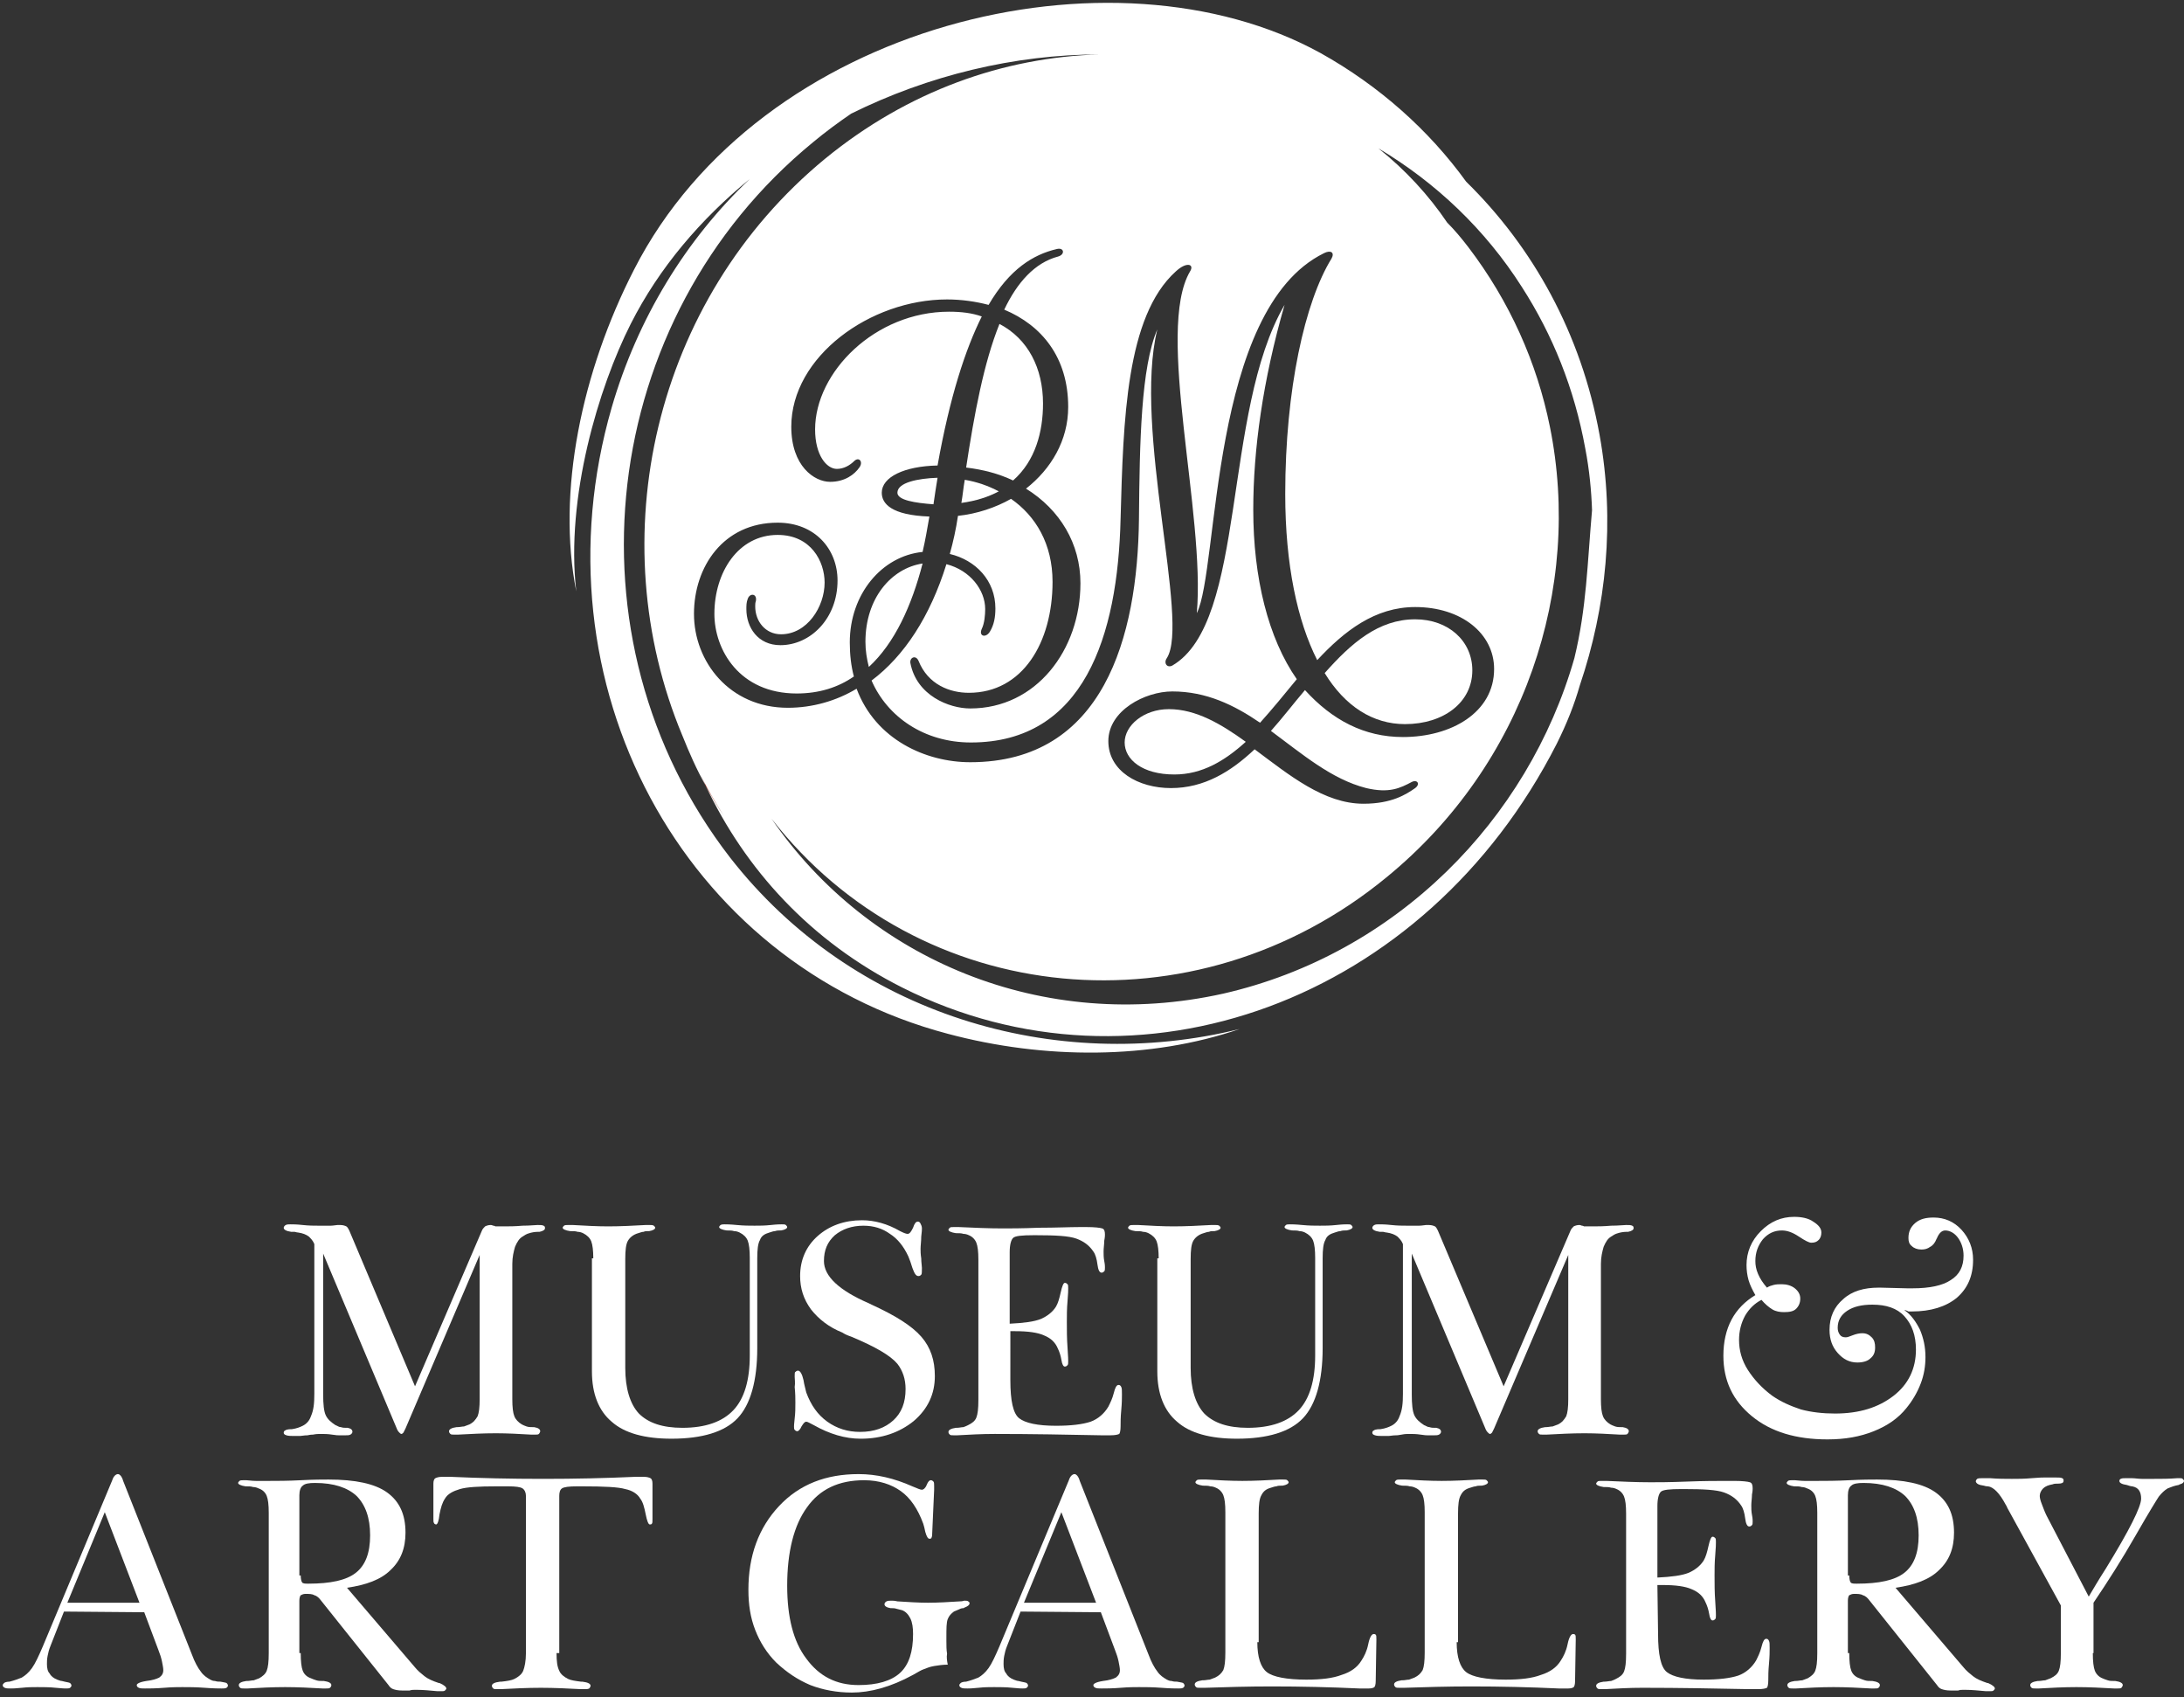
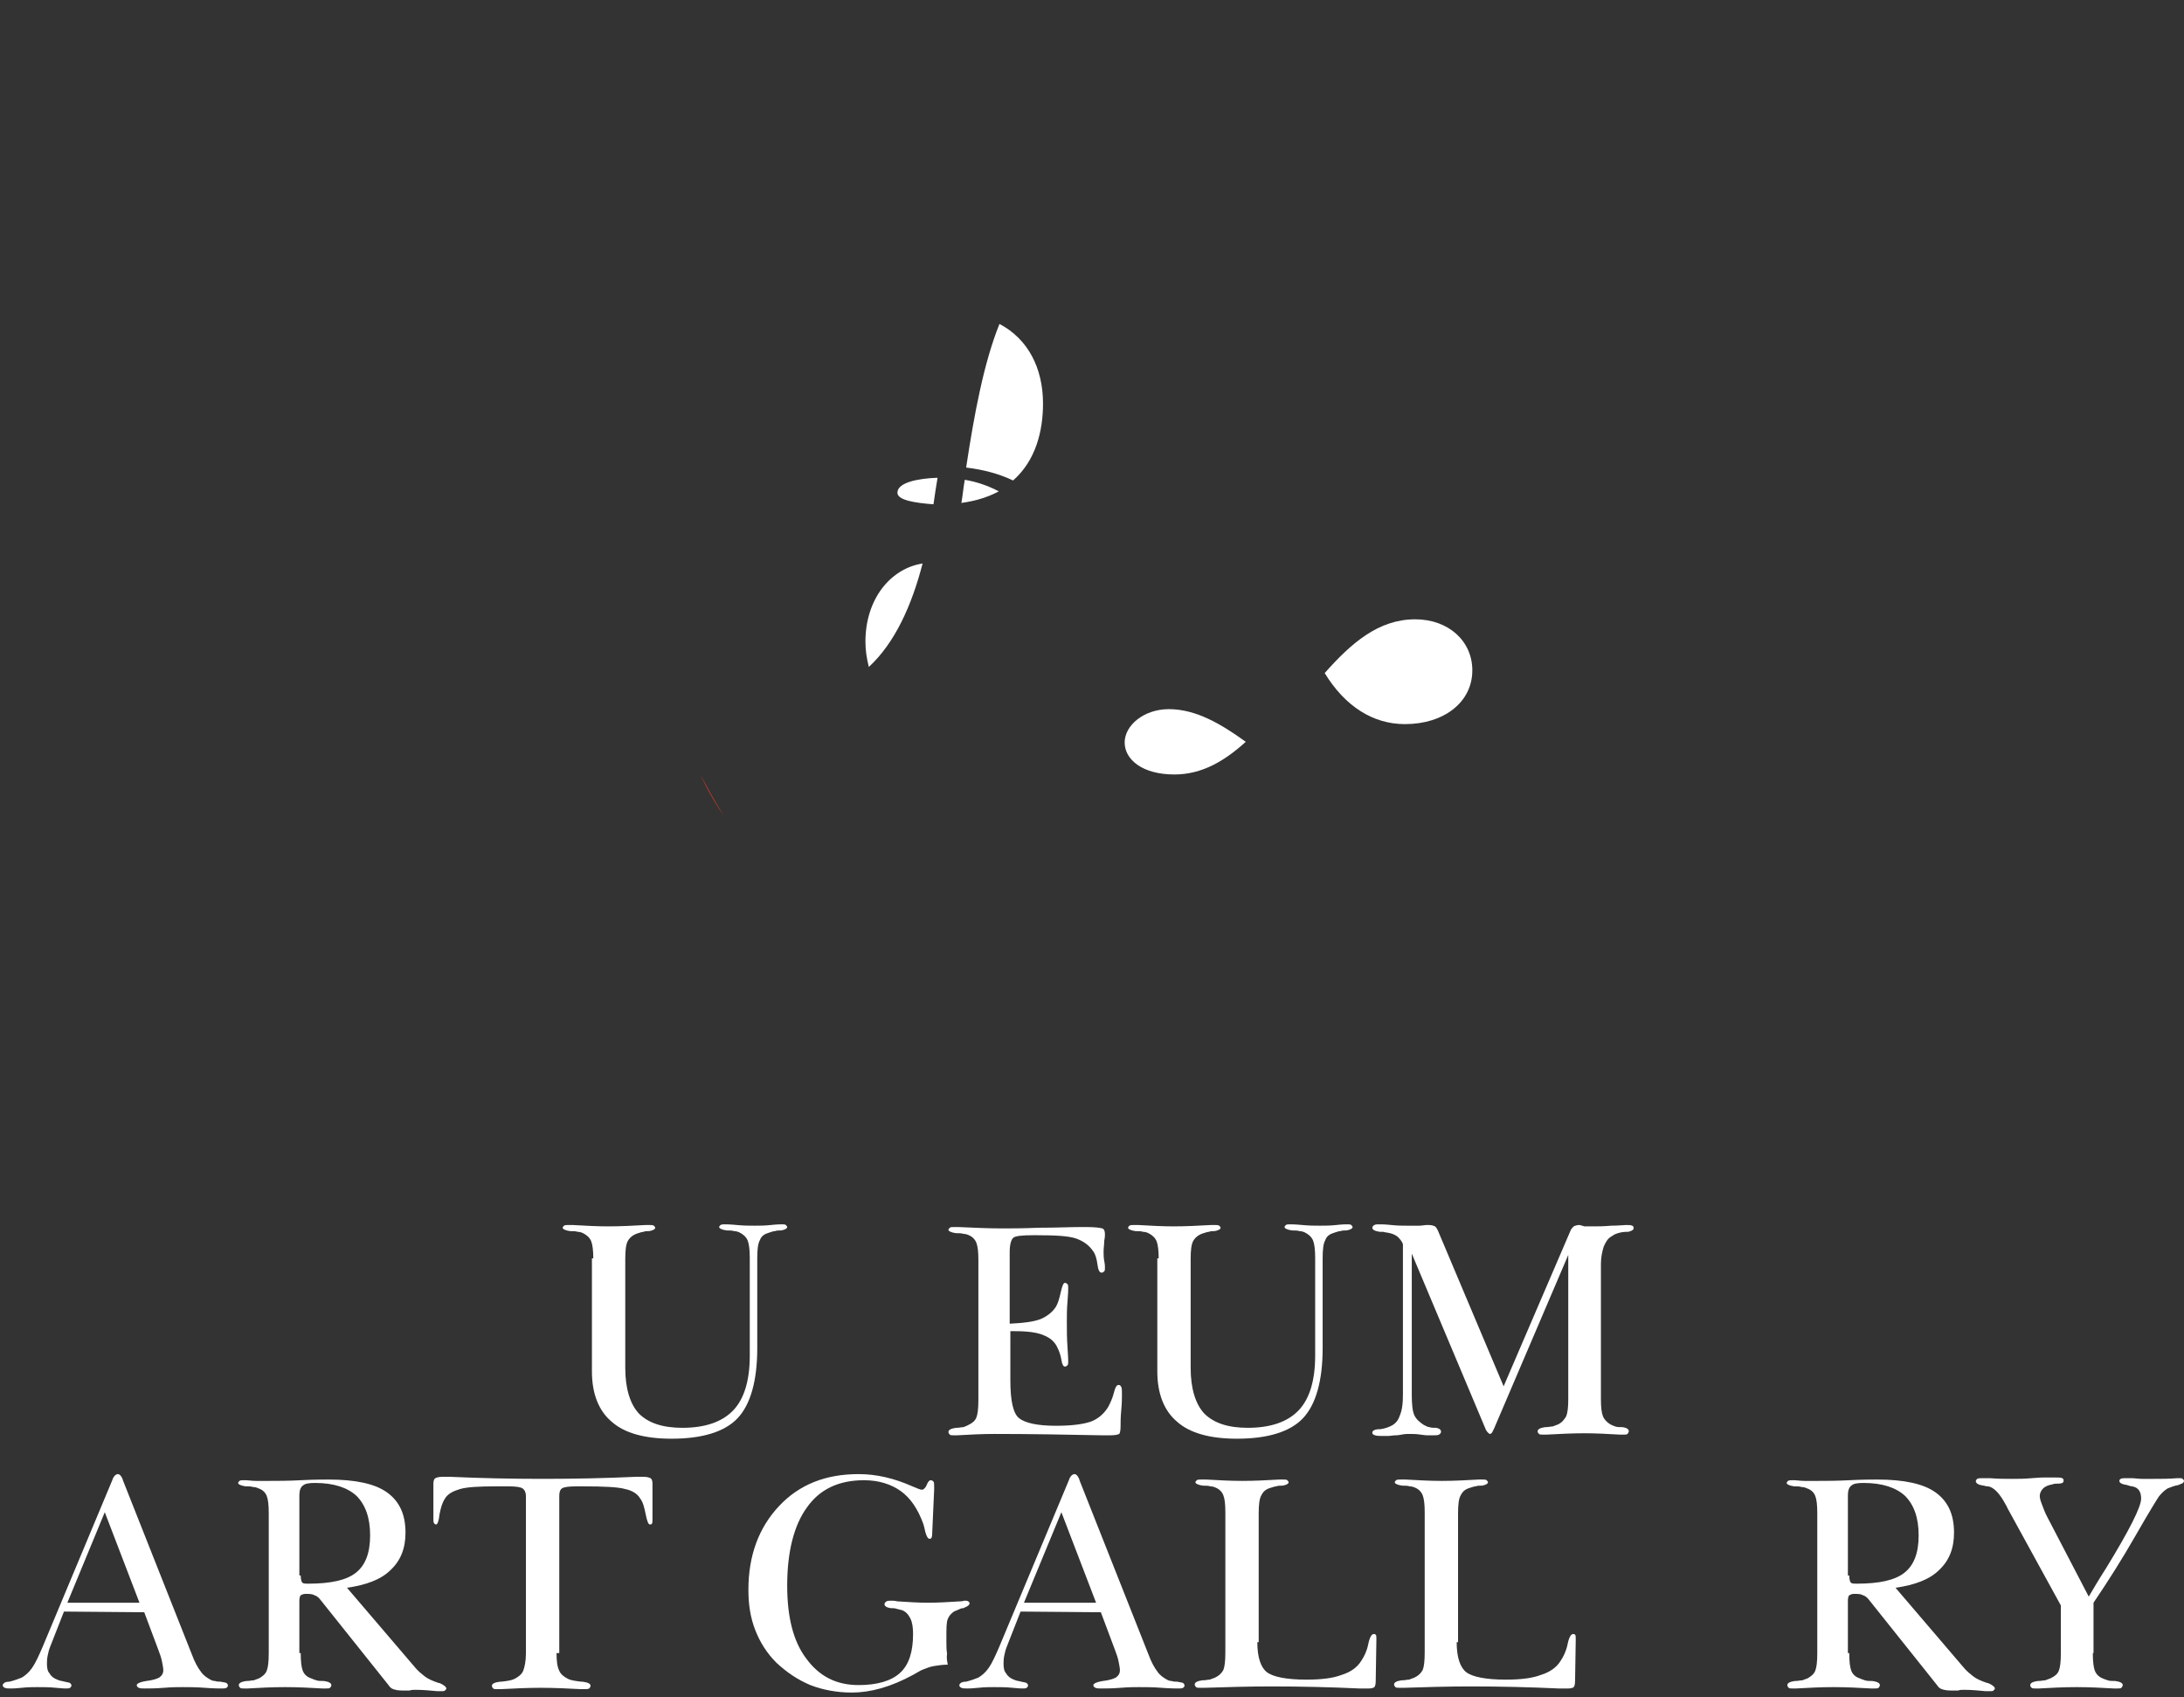
<svg xmlns="http://www.w3.org/2000/svg" version="1.1" id="Layer_1" x="0px" y="0px" viewBox="0 0 321 249.4" style="enable-background:new 0 0 321 249.4;" xml:space="preserve">
  <rect x="0" y="0" width="321" height="249.4" fill="#333333" stroke="none" />
  <style type="text/css">
	.st0{fill:#E63925;}
	.st1{fill:#FFFFFF;}
</style>
  <path class="st0" d="M103,113.9c0.2,0.5,0.5,1,0.7,1.5c0.8,1.5,1.7,3.1,2.7,4.5C105.2,118,104.1,116,103,113.9z" />
  <g>
    <path class="st1" d="M153.3,59.3c0-5.2-2.2-9.5-6.4-11.7c-2.3,5.7-3.7,13.2-4.9,21.1c2.5,0.3,4.8,0.9,6.9,1.9   C152.2,67.7,153.3,63.4,153.3,59.3z" />
    <path class="st1" d="M141.8,70.5c-0.2,1.1-0.3,2.3-0.5,3.4c2.2-0.3,4-0.9,5.5-1.7C145.3,71.4,143.6,70.8,141.8,70.5z" />
    <path class="st1" d="M165.3,109.1c0,2.5,2.6,4.7,7.3,4.7c4.1,0,7.4-2,10.5-4.8c-3.6-2.6-7.3-4.8-11.3-4.8   C168.1,104.2,165.3,106.6,165.3,109.1z" />
    <path class="st1" d="M206.5,106.4c5.7,0,9.9-3.2,9.9-7.9c0-4.3-3.5-7.5-8.4-7.5c-5.4,0-9.4,3.5-13.3,7.9   C197.7,103.8,201.8,106.4,206.5,106.4z" />
-     <path class="st1" d="M235.1,63.9c-2.7-14.9-9.8-27.6-19.6-37.2c-5.5-7.6-12.8-14.1-21.4-18.9C163.6-9,111.7,3.4,93.2,39.6   c-7.7,15-11.4,32.7-8.5,47.3c-1.6-13.8,3.3-30,8-39.3c4.2-8.3,10.3-15.4,17.5-21.3c-9.4,8.9-16.5,20.5-20.3,33.6   c-11.7,40.5,10.4,81.7,49.4,92c14.2,3.8,29.8,3.8,42.9-0.7c-27.1,6.7-56.9-2.1-74.9-25.2C82.4,93.8,87.9,46.8,119.5,20.9   c1.8-1.5,3.7-2.9,5.6-4.2c11.3-5.6,24-8.7,36.5-8.7c-14.1,0.4-28.2,5.4-40.3,15.3c-25.3,20.8-33.1,55.9-21,84.8   c1,2.5,2.1,5,3.4,7.3c-0.2-0.5-0.5-1-0.7-1.5c1,2.1,2.2,4.1,3.4,6c-1-1.5-1.9-3-2.7-4.5c5.8,12.3,15.4,22.9,28.9,29.7   c34.6,17.4,76.9,2.1,96.2-35.8c1.5-3,2.6-5.8,3.4-8.6C236.1,89.2,237.4,76.6,235.1,63.9z M102,90.2c0-6.9,4.3-13.4,12.3-13.4   c5.5,0,8.8,3.9,8.8,8.5c0,5.6-4,9.5-8.4,9.5c-3.3,0-5-2.6-5-5.3c0-0.5,0-1,0.2-1.5c0.3-0.9,1.4-0.8,1.2,0.3   c-0.1,0.3-0.1,0.5-0.1,0.8c0,2.2,1.5,4.1,3.8,4.1c3.8,0,6.4-4,6.4-7.6c0-3.1-2-7-6.9-7c-5.8,0-9.3,5.5-9.3,11.6   c0,5.3,3.7,11.7,12.1,11.7c3.3,0,6.1-0.9,8.4-2.5c-0.4-1.5-0.6-3.2-0.6-5c0-7.1,4.7-12.7,10.7-13.3c0.4-1.7,0.7-3.5,1-5.2   c-5.6-0.2-7-1.9-7-3.5c0-2.3,3.3-3.9,8.2-4c1.8-10.1,4.1-17.1,6.5-21.9c-1.4-0.5-3-0.7-4.8-0.7c-10.9,0-19.7,8.9-19.7,17.3   c0,3.8,1.7,5.8,3.2,5.8c1,0,1.9-0.5,2.6-1.2c0.7-0.6,1.3,0.2,0.7,1c-0.7,1-2.1,2.1-4.3,2.1c-2.3,0-5.7-2.3-5.7-8.1   c0-10.3,11.6-18.7,22.9-18.7c2.1,0,4.2,0.3,6.1,0.8c3.1-5.3,6.6-7.4,10-8.2c1.1-0.3,1.3,0.8,0.2,1.1c-3.4,0.9-6,3.8-7.9,7.8   c5.5,2.3,9.4,7,9.4,14.3c0,4.9-2.5,9.1-6.2,12c5,3.1,8,8.1,8,13.9c0,9.8-6.5,18.4-16.2,18.4c-3.1,0-7.9-1.9-8.8-6.7   c-0.1-0.8,0.8-1.2,1.2-0.3c1.4,3.5,4.6,4.7,7.4,4.7c7.9,0,12.3-7.4,12.3-16.3c0-5.6-2.5-9.7-6.1-12.2c-2.3,1.3-5,2.2-7.8,2.5   c-0.3,2-0.7,3.8-1.2,5.6c3.8,0.9,6.7,3.9,6.7,8c0,1.3-0.2,2.4-0.8,3.4c-0.6,1-1.7,0.7-1.2-0.4c0.4-0.8,0.5-2.1,0.5-2.9   c0-2.8-2.2-5.7-5.7-6.6c-2.4,7.7-6.2,13.5-11,17.1c2.3,5.3,7.7,9.1,14.6,9.1c16.6,0,21.6-15.6,22-32.9c0.4-14.5,0.8-29.7,8.1-36.3   c1.6-1.5,2.8-1.1,2.1,0c-5.1,8.7,2.3,35.7,1,50.2c3.3-6.5,1.8-44.6,18.7-52.9c1-0.5,1.6-0.1,1.1,0.8c-3.9,6.3-6.8,19.2-6.8,34.6   c0,10.4,1.8,18.7,4.7,24.4c4-4.3,8.5-7.8,14.4-7.8c6.8,0,11.6,3.9,11.6,9.1c0,6.4-6.3,10-13.4,10c-5.7,0-10.4-2.5-14.4-6.9   c-1.7,2-3.3,4.1-5,6c4.6,3.4,8.9,7.1,14,8.4c3.4,0.8,5,0,6.7-0.9c0.8-0.4,1.3,0.3,0.5,0.9c-1.3,0.9-3.4,2.3-7.6,2.3   c-5.8,0-10.9-4.2-16-8c-3.5,3.3-7.4,5.7-12.3,5.7c-4.8,0-9.2-2.5-9.2-6.9c0-4.5,5.4-7.3,9.4-7.3c5,0,9.1,2,12.9,4.6   c1.8-2,3.6-4.2,5.4-6.4c-4.2-6-6.4-14.9-6.4-24.9c0-8.8,1.4-19,4.6-30.1c-9.2,15.8-5.5,46.6-16.5,53c-0.8,0.4-1.3-0.4-0.8-1.1   c3.4-5.3-5-33.7-1.4-48.3c-2.4,5.6-2.6,16.5-2.7,27.9c-0.2,17.3-5.2,35.7-24.8,35.7c-6.5,0-13.9-3.3-16.7-10.8   c-3,1.8-6.5,2.8-10.1,2.8C107.2,104,102,97.2,102,90.2z M234,74.9c-0.7,7.9-0.8,14.4-2.6,21.8c-6.8,23.8-26.2,43.5-51.6,49.3   c-26.5,5.9-52.2-5-66.4-25.7c21.7,27.9,62.2,31.8,90.4,8.6c20.3-16.6,28.8-42.5,24-66.2c-1.9-9.4-5.9-18.4-12-26.4   c-1-1.3-2-2.5-3.1-3.6c-2.7-4-6.1-7.7-10.1-10.9c8.4,5,15.7,11.9,21.1,20.4c4.5,7,7.7,14.9,9.3,23.7c0.6,3.1,0.9,6.2,1,9.2   L234,74.9z" />
    <path class="st1" d="M137.8,70.2c-2.9,0.1-5.9,0.7-5.9,2.2c0,1.1,2.6,1.5,5.3,1.7C137.4,72.7,137.6,71.4,137.8,70.2z" />
    <path class="st1" d="M135.6,82.8c-4.6,0.7-8.4,5.1-8.4,11.5c0,1.3,0.2,2.5,0.5,3.7C131.5,94.5,134,89,135.6,82.8z" />
  </g>
  <g>
-     <path class="st1" d="M46.2,204.8v-22c-0.2-0.5-0.5-0.8-0.8-1.1c-0.4-0.3-0.9-0.5-1.6-0.6c-0.2,0-0.4-0.1-0.5-0.1   c-0.2,0-0.3,0-0.5,0l0,0c-0.7-0.1-1.1-0.3-1.1-0.6c0-0.1,0.1-0.3,0.3-0.4s0.4-0.1,0.7-0.1s0.9,0,1.8,0.1c0.9,0.1,1.7,0.1,2.3,0.1   c0.8,0,1.4,0,1.8,0c0.4,0,0.8-0.1,1-0.1H50c0.4,0,0.7,0.1,0.9,0.2c0.2,0.1,0.4,0.5,0.6,1l9.5,22.5l9.8-22.8   c0.1-0.3,0.3-0.5,0.5-0.7c0.2-0.1,0.5-0.2,0.8-0.2c0.1,0,0.2,0,0.4,0.1c0.2,0,0.3,0.1,0.3,0.1c0.1,0,0.3,0,0.6,0s0.5,0,0.7,0   c0.7,0,1.6,0,2.7-0.1c1.1,0,1.8-0.1,2.2-0.1s0.7,0,0.9,0.1s0.2,0.2,0.2,0.4s-0.3,0.4-0.8,0.5c-0.1,0-0.1,0-0.2,0   c-0.5,0-1,0.1-1.3,0.2c-0.4,0.1-0.7,0.3-1,0.5c-0.5,0.3-0.8,0.8-1.1,1.5c-0.2,0.7-0.4,1.5-0.4,2.5v19.9c0,1.2,0.1,2,0.3,2.5   s0.6,0.9,1.1,1.2c0.2,0.1,0.4,0.2,0.7,0.3s0.6,0.1,0.9,0.1c0.1,0,0.1,0,0.2,0c0.6,0.1,0.9,0.3,0.9,0.6c0,0.1-0.1,0.3-0.2,0.4   c-0.1,0.1-0.3,0.1-0.6,0.1c-0.1,0-0.2,0-0.5,0c-1.7-0.1-3.5-0.2-5.2-0.2c-1.9,0-3.7,0.1-5.6,0.2c-0.3,0-0.5,0-0.5,0   c-0.3,0-0.5,0-0.6-0.1s-0.2-0.2-0.2-0.4c0-0.3,0.4-0.5,1.1-0.6c0.1,0,0.1,0,0.1,0c0.4,0,0.7-0.1,1-0.1c0.3-0.1,0.5-0.2,0.8-0.3   c0.6-0.3,0.9-0.7,1.2-1.2c0.2-0.5,0.3-1.3,0.3-2.5v-21.2l-10.9,25.5c-0.1,0.2-0.2,0.4-0.3,0.6c-0.1,0.1-0.2,0.2-0.3,0.2   s-0.2-0.1-0.3-0.2c-0.1-0.1-0.2-0.2-0.3-0.4l-10.9-25.9v20.7c0,1.4,0.1,2.5,0.4,3.1s0.8,1,1.4,1.4c0.3,0.1,0.5,0.3,0.8,0.3   c0.3,0.1,0.5,0.1,0.8,0.1c0,0,0.1,0,0.2,0c0.5,0.1,0.7,0.3,0.7,0.6c0,0.1-0.1,0.3-0.3,0.4c-0.2,0.1-0.4,0.1-0.7,0.1   c-0.1,0-0.2,0-0.4,0s-0.4,0-0.6,0c-0.1,0-0.4,0-1-0.1s-1.2-0.1-1.7-0.1c-0.3,0-0.6,0-1.1,0.1c-0.5,0-0.7,0.1-0.8,0.1   c-0.5,0-0.9,0.1-1.1,0.1c-0.2,0-0.5,0-0.7,0c-0.6,0-1,0-1.3-0.1s-0.4-0.2-0.4-0.4c0-0.1,0.1-0.3,0.2-0.3c0.1-0.1,0.4-0.2,0.9-0.2   h0.1c0.7-0.1,1.2-0.3,1.6-0.5c0.6-0.3,1-0.8,1.2-1.4C46.1,207.2,46.2,206.2,46.2,204.8z" />
    <path class="st1" d="M87.2,184.9c0-1.1-0.1-2-0.3-2.5s-0.6-0.9-1.2-1.2c-0.2-0.1-0.5-0.2-0.8-0.2c-0.3-0.1-0.6-0.1-1-0.1h-0.1   c-0.7-0.1-1.1-0.3-1.1-0.5c0-0.1,0.1-0.2,0.2-0.3c0.1-0.1,0.4-0.1,0.6-0.1c0.1,0,0.3,0,0.7,0c1.8,0.1,3.5,0.2,5.2,0.2   c1.8,0,3.7-0.1,5.5-0.2c0.3,0,0.5,0,0.6,0c0.3,0,0.4,0,0.6,0.1c0.1,0.1,0.2,0.2,0.2,0.3c0,0.2-0.3,0.4-0.9,0.5c-0.1,0-0.1,0-0.2,0   c-0.2,0-0.4,0-0.6,0.1c-0.2,0-0.5,0.1-0.8,0.2c-0.7,0.2-1.2,0.6-1.5,1.1s-0.4,1.4-0.4,2.7v16c0,3,0.7,5.3,2,6.7   c1.4,1.4,3.5,2.1,6.4,2.1c3.4,0,5.9-0.9,7.5-2.6c1.6-1.7,2.4-4.4,2.4-8v-14.4c0-1.1-0.1-2-0.3-2.5s-0.6-0.9-1.2-1.2   c-0.2-0.1-0.5-0.2-0.8-0.2c-0.3-0.1-0.6-0.1-1-0.1h-0.1c-0.7-0.1-1.1-0.3-1.1-0.5c0-0.1,0.1-0.2,0.2-0.3c0.2-0.1,0.4-0.1,0.6-0.1   c0.2,0,0.8,0,1.8,0.1s1.9,0.1,2.6,0.1c0.7,0,1.5,0,2.4-0.1s1.4-0.1,1.6-0.1c0.3,0,0.5,0,0.6,0.1s0.2,0.2,0.2,0.3   c0,0.2-0.3,0.4-0.9,0.5c-0.1,0-0.1,0-0.2,0c-0.2,0-0.4,0-0.7,0.1c-0.2,0-0.5,0.1-0.8,0.2c-0.7,0.2-1.2,0.5-1.4,1.1   c-0.3,0.5-0.4,1.4-0.4,2.7v13.2c0,4.8-1,8.3-2.9,10.3s-5.2,3-9.7,3c-3.9,0-6.9-0.8-8.8-2.5c-1.9-1.6-2.9-4.1-2.9-7.4v-16.6H87.2z" />
-     <path class="st1" d="M116.8,202.3c0-0.4,0-0.7,0.1-0.7c0.1-0.1,0.2-0.2,0.4-0.2c0.3,0,0.6,0.5,0.8,1.4c0.1,0.7,0.3,1.3,0.4,1.8   c0.7,1.9,1.7,3.3,3.1,4.3c1.4,1,3,1.5,4.8,1.5c2.1,0,3.7-0.6,4.9-1.7c1.2-1.1,1.8-2.6,1.8-4.6c0-0.7-0.1-1.4-0.3-2   s-0.5-1.2-0.9-1.7c-1-1.2-3.2-2.5-6.8-4c-0.6-0.2-1-0.4-1.3-0.6c-2-0.8-3.5-2-4.6-3.4c-1.1-1.5-1.6-3.1-1.6-4.9   c0-2.4,0.9-4.4,2.6-5.9c1.7-1.5,3.9-2.3,6.5-2.3c1.8,0,3.7,0.5,5.6,1.6c0.6,0.3,0.9,0.4,1.1,0.4c0.3,0,0.5-0.3,0.8-0.9   c0.2-0.6,0.4-0.9,0.7-0.9c0.2,0,0.3,0.1,0.4,0.3c0.1,0.2,0.2,0.4,0.2,0.7c0,0.1,0,0.5-0.1,1.2c0,0.7-0.1,1.3-0.1,1.8   c0,0.3,0,0.8,0.1,1.4c0,0.6,0.1,1.1,0.1,1.4c0,0.5,0,0.9-0.1,1s-0.2,0.2-0.4,0.2c-0.4,0-0.6-0.4-0.9-1.2c-0.2-0.7-0.4-1.2-0.6-1.7   c-0.7-1.5-1.6-2.6-2.7-3.3c-1.1-0.8-2.4-1.2-3.9-1.2c-1.7,0-3.1,0.5-4.2,1.4c-1.1,1-1.6,2.2-1.6,3.8c0,2.2,2.2,4.3,6.6,6.2l0.4,0.2   c3.5,1.6,5.9,3.1,7.3,4.7c1.4,1.6,2,3.5,2,5.8c0,2.6-1,4.8-3.1,6.6c-2.1,1.7-4.7,2.6-7.8,2.6c-2.3,0-4.6-0.7-6.9-2   c-0.6-0.3-0.9-0.5-1.1-0.5c-0.2,0-0.4,0.2-0.7,0.7c-0.2,0.5-0.5,0.7-0.6,0.7c-0.2,0-0.3-0.1-0.4-0.2c-0.1-0.1-0.1-0.3-0.1-0.5   c0,0,0-0.4,0.1-1.2s0.1-1.5,0.1-2.3c0-0.6,0-1.3-0.1-2.3C116.9,203.2,116.8,202.6,116.8,202.3z" />
    <path class="st1" d="M148.5,202.8c0,3,0.4,4.9,1.3,5.6c0.9,0.7,2.7,1.1,5.4,1.1c2.2,0,3.9-0.2,5.1-0.6c1.1-0.4,2-1.2,2.6-2.2   c0.3-0.6,0.6-1.2,0.8-2s0.4-1.2,0.7-1.2c0.2,0,0.3,0.1,0.4,0.3c0.1,0.2,0.1,0.5,0.1,1.1c0,0.5,0,1.2-0.1,2.3   c-0.1,1-0.1,1.8-0.1,2.4c0,0.6-0.1,1-0.2,1.1c-0.2,0.1-0.6,0.2-1.3,0.2c-0.1,0-0.6,0-1.3,0c-5-0.1-10.3-0.2-15.7-0.2   c-1.9,0-3.7,0.1-5.5,0.2c-0.3,0-0.5,0-0.5,0c-0.3,0-0.5,0-0.6-0.1s-0.2-0.2-0.2-0.4c0-0.3,0.4-0.5,1.1-0.6h0.1c0.4,0,0.7-0.1,1-0.1   c0.3-0.1,0.5-0.2,0.7-0.3c0.6-0.3,1-0.6,1.2-1.1s0.3-1.3,0.3-2.6v-20.6c0-1.2-0.1-2-0.3-2.5s-0.6-0.9-1.1-1.1   c-0.2-0.1-0.5-0.2-0.8-0.2c-0.3-0.1-0.6-0.1-1-0.1h-0.1c-0.7-0.1-1.1-0.3-1.1-0.5c0-0.1,0.1-0.2,0.2-0.3c0.1-0.1,0.3-0.1,0.6-0.1   c0.1,0,0.3,0,0.7,0c2.2,0.1,4.4,0.2,6.5,0.2c1,0,2.8,0,5.3-0.1c2.5,0,4.5-0.1,6-0.1h1c1.2,0,2,0.1,2.3,0.2c0.3,0.1,0.4,0.4,0.4,0.9   c0,0.1,0,0.4-0.1,0.9c0,0.5-0.1,1.1-0.1,1.6c0,0.4,0,0.9,0.1,1.4s0.1,0.8,0.1,0.9c0,0.3,0,0.5-0.1,0.6s-0.2,0.2-0.4,0.2   c-0.3,0-0.5-0.4-0.6-1.2s-0.3-1.5-0.6-1.9c-0.6-0.9-1.4-1.5-2.5-1.9s-3.1-0.5-5.9-0.5h-0.4c-1.7,0-2.7,0.1-3,0.4   c-0.3,0.3-0.5,1-0.5,2.1v10.5c2.1-0.1,3.6-0.3,4.6-0.7c0.9-0.4,1.7-1,2.2-1.8c0.3-0.5,0.5-1.2,0.7-2.1c0.2-0.9,0.4-1.4,0.6-1.4   c0.2,0,0.3,0.1,0.4,0.2c0.1,0.1,0.1,0.3,0.1,0.6c0,0.2,0,0.8-0.1,1.9c-0.1,1.1-0.1,2.1-0.1,3c0,1.2,0,2.5,0.1,3.8s0.1,2,0.1,2   c0,0.3,0,0.5-0.1,0.6s-0.2,0.2-0.4,0.2s-0.4-0.3-0.5-1c-0.1-0.6-0.3-1.2-0.5-1.6c-0.4-1-1.1-1.6-2.1-2c-0.9-0.4-2.3-0.6-4.2-0.6   h-0.7V202.8z" />
    <path class="st1" d="M170.3,184.9c0-1.1-0.1-2-0.3-2.5c-0.2-0.5-0.6-0.9-1.2-1.2c-0.2-0.1-0.5-0.2-0.8-0.2c-0.3-0.1-0.6-0.1-1-0.1   h-0.1c-0.7-0.1-1.1-0.3-1.1-0.5c0-0.1,0.1-0.2,0.2-0.3c0.1-0.1,0.4-0.1,0.6-0.1c0.1,0,0.3,0,0.7,0c1.8,0.1,3.5,0.2,5.2,0.2   c1.8,0,3.7-0.1,5.5-0.2c0.3,0,0.5,0,0.6,0c0.3,0,0.4,0,0.6,0.1c0.1,0.1,0.2,0.2,0.2,0.3c0,0.2-0.3,0.4-0.9,0.5c-0.1,0-0.1,0-0.2,0   c-0.2,0-0.4,0-0.6,0.1c-0.2,0-0.5,0.1-0.8,0.2c-0.7,0.2-1.2,0.6-1.5,1.1s-0.4,1.4-0.4,2.7v16c0,3,0.7,5.3,2,6.7   c1.4,1.4,3.5,2.1,6.4,2.1c3.4,0,5.9-0.9,7.5-2.6c1.6-1.7,2.4-4.4,2.4-8v-14.4c0-1.1-0.1-2-0.3-2.5c-0.2-0.5-0.6-0.9-1.2-1.2   c-0.2-0.1-0.5-0.2-0.8-0.2c-0.3-0.1-0.6-0.1-1-0.1h-0.1c-0.7-0.1-1.1-0.3-1.1-0.5c0-0.1,0.1-0.2,0.2-0.3s0.4-0.1,0.6-0.1   s0.8,0,1.8,0.1s1.9,0.1,2.6,0.1s1.5,0,2.4-0.1s1.4-0.1,1.6-0.1c0.3,0,0.5,0,0.6,0.1s0.2,0.2,0.2,0.3c0,0.2-0.3,0.4-0.9,0.5   c-0.1,0-0.1,0-0.2,0c-0.2,0-0.4,0-0.7,0.1c-0.2,0-0.5,0.1-0.8,0.2c-0.7,0.2-1.2,0.5-1.4,1.1c-0.3,0.5-0.4,1.4-0.4,2.7v13.2   c0,4.8-1,8.3-2.9,10.3s-5.2,3-9.7,3c-3.9,0-6.9-0.8-8.8-2.5c-1.9-1.6-2.9-4.1-2.9-7.4v-16.6H170.3z" />
    <path class="st1" d="M206.2,204.8v-22c-0.2-0.5-0.5-0.8-0.8-1.1c-0.4-0.3-0.9-0.5-1.6-0.6c-0.2,0-0.4-0.1-0.5-0.1   c-0.2,0-0.3,0-0.5,0l0,0c-0.7-0.1-1.1-0.3-1.1-0.6c0-0.1,0.1-0.3,0.3-0.4s0.4-0.1,0.7-0.1c0.3,0,0.9,0,1.8,0.1s1.7,0.1,2.3,0.1   c0.8,0,1.4,0,1.8,0s0.8-0.1,1-0.1h0.4c0.4,0,0.7,0.1,0.9,0.2c0.2,0.1,0.4,0.5,0.6,1l9.5,22.5l9.8-22.8c0.1-0.3,0.3-0.5,0.5-0.7   c0.2-0.1,0.5-0.2,0.8-0.2c0.1,0,0.2,0,0.4,0.1c0.2,0,0.3,0.1,0.3,0.1c0.1,0,0.3,0,0.6,0c0.3,0,0.5,0,0.7,0c0.7,0,1.6,0,2.7-0.1   c1.1,0,1.8-0.1,2.2-0.1c0.4,0,0.7,0,0.9,0.1c0.2,0.1,0.2,0.2,0.2,0.4s-0.3,0.4-0.8,0.5c-0.1,0-0.1,0-0.2,0c-0.5,0-1,0.1-1.3,0.2   c-0.4,0.1-0.7,0.3-1,0.5c-0.5,0.3-0.8,0.8-1.1,1.5c-0.2,0.7-0.4,1.5-0.4,2.5v19.9c0,1.2,0.1,2,0.3,2.5c0.2,0.5,0.6,0.9,1.1,1.2   c0.2,0.1,0.4,0.2,0.7,0.3c0.3,0.1,0.6,0.1,0.9,0.1c0.1,0,0.1,0,0.2,0c0.6,0.1,0.9,0.3,0.9,0.6c0,0.1-0.1,0.3-0.2,0.4   c-0.1,0.1-0.3,0.1-0.6,0.1c-0.1,0-0.2,0-0.5,0c-1.7-0.1-3.5-0.2-5.2-0.2c-1.9,0-3.7,0.1-5.6,0.2c-0.3,0-0.5,0-0.5,0   c-0.3,0-0.5,0-0.6-0.1s-0.2-0.2-0.2-0.4c0-0.3,0.4-0.5,1.1-0.6c0.1,0,0.1,0,0.1,0c0.4,0,0.7-0.1,1-0.1c0.3-0.1,0.5-0.2,0.8-0.3   c0.6-0.3,0.9-0.7,1.2-1.2c0.2-0.5,0.3-1.3,0.3-2.5v-21.2l-10.9,25.5c-0.1,0.2-0.2,0.4-0.3,0.6c-0.1,0.1-0.2,0.2-0.3,0.2   c-0.1,0-0.2-0.1-0.3-0.2c-0.1-0.1-0.2-0.2-0.3-0.4l-10.9-25.9v20.7c0,1.4,0.1,2.5,0.4,3.1s0.8,1,1.4,1.4c0.3,0.1,0.5,0.3,0.8,0.3   c0.3,0.1,0.5,0.1,0.8,0.1c0,0,0.1,0,0.2,0c0.5,0.1,0.7,0.3,0.7,0.6c0,0.1-0.1,0.3-0.3,0.4c-0.2,0.1-0.4,0.1-0.7,0.1   c-0.1,0-0.2,0-0.4,0c-0.2,0-0.4,0-0.6,0c-0.1,0-0.4,0-1-0.1s-1.2-0.1-1.7-0.1c-0.3,0-0.6,0-1.1,0.1s-0.7,0.1-0.8,0.1   c-0.5,0-0.9,0.1-1.1,0.1s-0.5,0-0.7,0c-0.6,0-1,0-1.3-0.1s-0.4-0.2-0.4-0.4c0-0.1,0.1-0.3,0.2-0.3c0.1-0.1,0.4-0.2,0.9-0.2h0.1   c0.7-0.1,1.2-0.3,1.6-0.5c0.6-0.3,1-0.8,1.2-1.4C206.1,207.2,206.2,206.2,206.2,204.8z" />
-     <path class="st1" d="M279.9,192.5c1,0.7,1.7,1.7,2.3,2.9c0.5,1.2,0.8,2.5,0.8,4c0,1.3-0.2,2.6-0.7,3.9c-0.5,1.3-1.2,2.5-2.1,3.6   c-1.2,1.5-2.8,2.6-4.8,3.4s-4.2,1.2-6.8,1.2c-4.6,0-8.3-1.1-11.1-3.4c-2.8-2.3-4.2-5.2-4.2-8.9c0-2,0.4-3.8,1.2-5.3   c0.8-1.5,2-2.7,3.5-3.6c-0.4-0.7-0.8-1.5-1-2.2s-0.3-1.5-0.3-2.2c0-1.9,0.7-3.6,2.1-5s3-2.1,4.9-2.1c1.1,0,2.1,0.2,2.8,0.7   c0.8,0.5,1.2,1,1.2,1.6c0,0.4-0.1,0.8-0.4,1.1s-0.6,0.4-1.1,0.4c-0.3,0-0.9-0.3-1.8-0.9c-0.9-0.6-1.7-0.9-2.5-0.9   c-1.1,0-2,0.4-2.8,1.3c-0.7,0.9-1.1,1.9-1.1,3.2c0,0.6,0.1,1.2,0.4,1.9s0.7,1.3,1.3,2c0.3-0.2,0.6-0.3,1-0.4   c0.4-0.1,0.8-0.1,1.2-0.1c0.7,0,1.4,0.2,1.9,0.6c0.5,0.4,0.8,0.9,0.8,1.5s-0.2,1.1-0.6,1.5s-1,0.5-1.8,0.5c-0.6,0-1.2-0.1-1.7-0.4   c-0.5-0.3-1.1-0.8-1.6-1.4c-1,0.5-1.8,1.3-2.4,2.3c-0.6,1.1-0.9,2.3-0.9,3.6c0,1.5,0.4,3,1.3,4.4s2.1,2.7,3.6,3.8   c1.3,0.9,2.7,1.5,4.2,2c1.5,0.4,3.2,0.6,5,0.6c3.6,0,6.4-0.9,8.6-2.6c2.2-1.7,3.3-4,3.3-6.8c0-2.1-0.6-3.7-1.7-4.9   s-2.7-1.7-4.7-1.7c-1.6,0-2.8,0.3-3.7,0.9c-0.9,0.6-1.4,1.4-1.4,2.5c0,0.4,0.1,0.7,0.3,1c0.2,0.3,0.5,0.4,0.9,0.4   c0.2,0,0.5-0.1,1-0.3s1-0.3,1.4-0.3c0.6,0,1,0.2,1.4,0.6c0.4,0.4,0.5,0.9,0.5,1.5c0,0.7-0.2,1.2-0.7,1.6c-0.4,0.4-1.1,0.6-1.9,0.6   c-1.2,0-2.1-0.5-2.9-1.4s-1.2-2-1.2-3.4c0-1.9,0.7-3.4,2-4.5c1.3-1.2,3.1-1.7,5.2-1.7h0.3l3.9,0.1h0.8c2.5,0,4.4-0.4,5.6-1.2   c1.3-0.8,1.9-2,1.9-3.6c0-1-0.3-1.9-0.8-2.6c-0.5-0.7-1.2-1.1-1.9-1.1c-0.5,0-0.9,0.4-1.2,1.1c0,0.1-0.1,0.1-0.1,0.2   c-0.2,0.5-0.5,0.9-0.9,1.1c-0.4,0.3-0.8,0.4-1.3,0.4c-0.6,0-1.1-0.2-1.4-0.5c-0.4-0.3-0.5-0.7-0.5-1.2c0-0.9,0.3-1.6,1-2.2   c0.7-0.6,1.6-0.8,2.7-0.8c1.6,0,3,0.6,4.1,1.8s1.7,2.7,1.7,4.4c0,2.4-0.8,4.2-2.4,5.6c-1.6,1.3-3.8,2-6.6,2c-0.1,0-0.3,0-0.5,0   C280.1,192.5,280,192.5,279.9,192.5z" />
    <path class="st1" d="M9.4,236.8l-2,5.1c-0.2,0.5-0.3,0.9-0.4,1.4s-0.1,0.9-0.1,1.2c0,0.6,0.1,1.1,0.4,1.4c0.2,0.4,0.6,0.7,1.1,0.9   c0.3,0.1,0.5,0.2,0.7,0.2c0.1,0,0.3,0.1,0.4,0.1c0.4,0.1,0.6,0.1,0.8,0.2c0.1,0.1,0.2,0.2,0.2,0.4c0,0.1-0.1,0.2-0.2,0.3   s-0.4,0.1-0.6,0.1c-0.1,0-0.6,0-1.5-0.1s-1.9-0.1-2.7-0.1c-0.7,0-1.4,0-2.3,0.1s-1.4,0.1-1.6,0.1c-0.4,0-0.7,0-0.9-0.1   c-0.2-0.1-0.3-0.2-0.3-0.4c0-0.1,0.1-0.2,0.2-0.3s0.4-0.2,0.8-0.2c0.4-0.1,0.7-0.2,1-0.3s0.5-0.2,0.8-0.3c0.5-0.3,1-0.7,1.5-1.4   s1-1.8,1.6-3.2l10.2-24.4c0.1-0.3,0.2-0.5,0.4-0.7c0.1-0.1,0.3-0.2,0.4-0.2c0.2,0,0.3,0.1,0.4,0.2c0.1,0.1,0.3,0.4,0.4,0.8   l10.1,25.5c0.4,1.1,0.9,2,1.3,2.5c0.4,0.6,0.9,0.9,1.4,1.2c0.2,0.1,0.4,0.2,0.7,0.2c0.3,0.1,0.5,0.1,0.8,0.1   c0.4,0.1,0.7,0.1,0.9,0.2c0.1,0.1,0.2,0.2,0.2,0.4c0,0.1-0.1,0.2-0.2,0.3c-0.2,0.1-0.4,0.1-0.7,0.1c-0.4,0-1.2,0-2.5-0.1   s-2.4-0.1-3.3-0.1c-0.6,0-1.5,0-2.7,0.1s-2.2,0.1-2.8,0.1c-0.4,0-0.7,0-0.9-0.1c-0.2-0.1-0.3-0.2-0.3-0.4c0-0.1,0.1-0.2,0.3-0.3   c0.2-0.1,0.5-0.2,1.1-0.3c0.9-0.1,1.5-0.3,1.9-0.5c0.4-0.3,0.6-0.6,0.6-1.1c0-0.3-0.1-0.8-0.2-1.3s-0.3-1.1-0.5-1.6l-2.1-5.6   L9.4,236.8L9.4,236.8z M9.9,235.5h10.6l-5.1-13.3L9.9,235.5z" />
    <path class="st1" d="M44.2,242.9c0,1.2,0.1,2.1,0.3,2.6s0.6,0.9,1.2,1.1c0.2,0.1,0.5,0.2,0.8,0.3s0.6,0.1,1,0.1h0.1   c0.7,0.1,1.1,0.3,1.1,0.6c0,0.2-0.1,0.3-0.2,0.4c-0.1,0.1-0.3,0.1-0.6,0.1c-0.1,0-0.3,0-0.5,0c-1.8-0.1-3.6-0.2-5.5-0.2   s-3.7,0.1-5.5,0.2c-0.3,0-0.5,0-0.5,0c-0.3,0-0.5,0-0.6-0.1s-0.2-0.2-0.2-0.4c0-0.3,0.4-0.5,1.1-0.6c0.1,0,0.1,0,0.1,0   c0.4,0,0.7-0.1,1-0.1c0.3-0.1,0.5-0.2,0.8-0.3c0.5-0.3,0.9-0.6,1.1-1.1s0.3-1.3,0.3-2.6v-20.6c0-1.2-0.1-2-0.3-2.5   s-0.6-0.9-1.2-1.1c-0.2-0.1-0.5-0.2-0.8-0.2c-0.3-0.1-0.6-0.1-1-0.1h-0.1c-0.7-0.1-1.1-0.3-1.1-0.5c0-0.1,0.1-0.2,0.2-0.3   s0.4-0.1,0.6-0.1h0.4c0.3,0,0.8,0.1,1.4,0.1s1.2,0,2,0c1.1,0,2.7,0,4.6-0.1c1.9-0.1,3.3-0.1,4.1-0.1c3.9,0,6.8,0.6,8.6,1.9   c1.8,1.3,2.7,3.2,2.7,5.9c0,2.3-0.7,4.1-2.2,5.5c-1.4,1.4-3.6,2.2-6.4,2.6L61,245c0.4,0.5,0.9,0.9,1.4,1.3c0.5,0.4,1.2,0.7,2.1,1   h0.1c0.7,0.3,1,0.6,1,0.8c0,0.1-0.1,0.2-0.2,0.3c-0.1,0.1-0.3,0.1-0.5,0.1c-0.1,0-0.1,0-0.2,0c-0.1,0-0.1,0-0.1,0s-0.1,0-0.3,0   c-1.1-0.1-2.1-0.2-3-0.2c-0.1,0-0.3,0-0.4,0c-0.2,0-0.4,0-0.7,0.1h-1.1c-0.6,0-1-0.1-1.3-0.2c-0.3-0.1-0.5-0.3-0.7-0.6l-9.9-12.4   c-0.3-0.4-0.6-0.7-1-0.8c-0.3-0.2-0.8-0.2-1.3-0.2c-0.3,0-0.5,0.1-0.7,0.2c-0.1,0.1-0.2,0.4-0.2,0.8v7.7H44.2z M44.2,231.5   c0,0.5,0.1,0.9,0.2,1c0.1,0.2,0.5,0.2,0.9,0.2c3.3,0,5.6-0.5,7-1.6s2.1-2.9,2.1-5.5s-0.7-4.5-2-5.8c-1.3-1.2-3.3-1.9-6.1-1.9   c-0.9,0-1.5,0.1-1.8,0.4c-0.3,0.2-0.5,0.7-0.5,1.4v11.8H44.2z" />
    <path class="st1" d="M81.8,242.9c0,1.2,0.1,2,0.4,2.6c0.2,0.5,0.7,0.9,1.3,1.2c0.4,0.2,1.1,0.3,1.9,0.4h0.1c0,0,0,0,0.1,0   c0.8,0.1,1.2,0.3,1.2,0.6c0,0.1-0.1,0.3-0.2,0.4c-0.2,0.1-0.4,0.1-0.7,0.1c-0.1,0-0.2,0-0.5,0c-1.9-0.1-3.9-0.2-5.9-0.2   s-4,0.1-5.9,0.2c-0.3,0-0.5,0-0.5,0c-0.3,0-0.5,0-0.6-0.1s-0.2-0.2-0.2-0.4c0-0.3,0.4-0.5,1.2-0.6h0.1c0,0,0,0,0.1,0   c0.9-0.1,1.5-0.2,1.9-0.4c0.6-0.3,1.1-0.7,1.3-1.2s0.4-1.4,0.4-2.6v-23.1c0-0.5-0.2-0.9-0.5-1.1c-0.3-0.2-1-0.3-2.1-0.3h-1.8   c-2.5,0-4.3,0.1-5.3,0.4c-1,0.3-1.8,0.7-2.2,1.4c-0.4,0.6-0.6,1.3-0.8,2.3c-0.1,1-0.3,1.5-0.5,1.5c-0.1,0-0.3-0.1-0.3-0.2   c-0.1-0.1-0.1-0.3-0.1-0.6V218c0-0.4,0.1-0.7,0.3-0.8s0.5-0.2,1-0.2c0.1,0,0.5,0,1.2,0c4.4,0.2,8.9,0.3,13.6,0.3   c4.7,0,9.2-0.1,13.6-0.3c0.7,0,1,0,1.2,0c0.5,0,0.8,0.1,1,0.2c0.2,0.1,0.3,0.4,0.3,0.8v5.2c0,0.4,0,0.6-0.1,0.7   c-0.1,0.1-0.1,0.1-0.3,0.1s-0.4-0.5-0.6-1.5c-0.2-1-0.4-1.8-0.8-2.3c-0.4-0.7-1.2-1.2-2.2-1.4c-1-0.3-3.1-0.4-6.3-0.4h-0.8   c-1.2,0-1.9,0.1-2.2,0.3s-0.4,0.6-0.4,1.1v23.1H81.8z" />
    <path class="st1" d="M139.3,244.6c-0.7,0-1.4,0.1-2,0.2c-0.6,0.1-1.1,0.3-1.6,0.5c-0.3,0.1-0.8,0.4-1.5,0.8c-3.3,1.8-6.3,2.6-9,2.6   c-2.2,0-4.3-0.4-6.1-1.1c-1.9-0.8-3.5-1.9-5-3.3c-1.4-1.4-2.4-3-3.1-4.8c-0.7-1.8-1-3.7-1-5.9c0-5,1.5-9.1,4.5-12.3   s6.9-4.7,11.7-4.7c2.6,0,5.2,0.6,7.9,1.8c0.7,0.3,1.2,0.5,1.4,0.5s0.5-0.2,0.7-0.7s0.4-0.7,0.6-0.7c0.2,0,0.3,0.1,0.4,0.2   c0.1,0.1,0.1,0.4,0.1,0.7v0.5l-0.3,6.7c0,0.2-0.1,0.3-0.1,0.4c-0.1,0.1-0.2,0.1-0.3,0.1c-0.2,0-0.4-0.3-0.6-1   c-0.1-0.5-0.2-0.9-0.3-1.2c-0.8-2.2-1.9-3.8-3.3-4.8c-1.4-1-3.2-1.6-5.4-1.6c-3.7,0-6.5,1.3-8.4,4c-1.9,2.6-2.9,6.5-2.9,11.5   c0,4.6,0.9,8.2,2.8,10.7c1.9,2.6,4.4,3.9,7.7,3.9c2.7,0,4.8-0.6,6.1-1.8s1.9-3.1,1.9-5.7c0-0.9-0.1-1.7-0.4-2.3s-0.7-1-1.2-1.2   c-0.3-0.1-0.5-0.1-0.8-0.2c-0.3-0.1-0.5-0.1-0.7-0.1c0,0-0.1,0-0.2,0c-0.6-0.1-0.9-0.3-0.9-0.6c0-0.1,0.1-0.3,0.3-0.4   c0.2-0.1,0.4-0.1,0.8-0.1c0.1,0,0.4,0,0.8,0.1c1.6,0.1,3.1,0.2,4.5,0.2c1.5,0,3.1-0.1,4.7-0.2c0.4,0,0.6-0.1,0.6-0.1   c0.3,0,0.5,0,0.6,0.1c0.2,0.1,0.2,0.2,0.2,0.3c0,0.2-0.2,0.4-0.7,0.6c-0.1,0-0.1,0.1-0.2,0.1c-0.3,0-0.5,0.1-0.7,0.2   c-0.2,0.1-0.5,0.2-0.7,0.3c-0.4,0.3-0.7,0.6-0.9,1.1s-0.2,1.4-0.2,2.7v0.5c0,0.7,0,1.3,0.1,1.9   C139.1,243.5,139.2,244.1,139.3,244.6z" />
    <path class="st1" d="M150,236.8l-2,5.1c-0.2,0.5-0.3,0.9-0.4,1.4c-0.1,0.5-0.1,0.9-0.1,1.2c0,0.6,0.1,1.1,0.4,1.4   c0.2,0.4,0.6,0.7,1.1,0.9c0.3,0.1,0.5,0.2,0.7,0.2c0.1,0,0.3,0.1,0.4,0.1c0.4,0.1,0.6,0.1,0.8,0.2c0.1,0.1,0.2,0.2,0.2,0.4   c0,0.1-0.1,0.2-0.2,0.3c-0.1,0.1-0.4,0.1-0.6,0.1c-0.1,0-0.6,0-1.5-0.1s-1.9-0.1-2.7-0.1c-0.7,0-1.4,0-2.3,0.1   c-0.9,0.1-1.4,0.1-1.6,0.1c-0.4,0-0.7,0-0.9-0.1s-0.3-0.2-0.3-0.4c0-0.1,0.1-0.2,0.2-0.3c0.1-0.1,0.4-0.2,0.8-0.2   c0.4-0.1,0.7-0.2,1-0.3s0.5-0.2,0.8-0.3c0.5-0.3,1-0.7,1.5-1.4s1-1.8,1.6-3.2l10.2-24.4c0.1-0.3,0.2-0.5,0.4-0.7   c0.1-0.1,0.3-0.2,0.4-0.2c0.2,0,0.3,0.1,0.4,0.2c0.1,0.1,0.3,0.4,0.4,0.8l10.1,25.5c0.4,1.1,0.9,2,1.3,2.5c0.4,0.6,0.9,0.9,1.4,1.2   c0.2,0.1,0.4,0.2,0.7,0.2c0.3,0.1,0.5,0.1,0.8,0.1c0.4,0.1,0.7,0.1,0.9,0.2c0.1,0.1,0.2,0.2,0.2,0.4c0,0.1-0.1,0.2-0.2,0.3   c-0.2,0.1-0.4,0.1-0.7,0.1c-0.4,0-1.2,0-2.5-0.1s-2.4-0.1-3.3-0.1c-0.6,0-1.5,0-2.7,0.1s-2.2,0.1-2.8,0.1c-0.4,0-0.7,0-0.9-0.1   s-0.3-0.2-0.3-0.4c0-0.1,0.1-0.2,0.3-0.3s0.5-0.2,1.1-0.3c0.9-0.1,1.5-0.3,1.9-0.5c0.4-0.3,0.6-0.6,0.6-1.1c0-0.3-0.1-0.8-0.2-1.3   c-0.1-0.5-0.3-1.1-0.5-1.6l-2.1-5.6L150,236.8L150,236.8z M150.5,235.5h10.6l-5.1-13.3L150.5,235.5z" />
    <path class="st1" d="M184.8,241.3c0,2.2,0.5,3.7,1.4,4.4s2.9,1.1,5.8,1.1c2.2,0,3.9-0.2,5.2-0.7c1.3-0.4,2.3-1.1,2.9-2.1   c0.4-0.6,0.8-1.4,1-2.4s0.5-1.5,0.8-1.5c0.1,0,0.2,0,0.3,0.1c0.1,0.1,0.1,0.3,0.1,0.7l-0.1,6.1c0,0.5-0.1,0.8-0.2,0.9   c-0.1,0.1-0.4,0.2-0.8,0.2c-0.2,0-0.6,0-1.4,0c-4.3-0.2-8.6-0.3-12.9-0.3c-3.5,0-6.8,0.1-9.8,0.2c-0.4,0-0.6,0-0.7,0   c-0.3,0-0.5,0-0.6-0.1s-0.2-0.2-0.2-0.4c0-0.3,0.4-0.5,1.1-0.6c0.1,0,0.1,0,0.1,0c0.4,0,0.7-0.1,1-0.1c0.3-0.1,0.5-0.2,0.8-0.3   c0.6-0.3,0.9-0.6,1.2-1.1c0.2-0.5,0.3-1.3,0.3-2.6v-20.6c0-1.2-0.1-2-0.3-2.5c-0.2-0.5-0.6-0.9-1.1-1.1c-0.2-0.1-0.5-0.2-0.8-0.2   c-0.3-0.1-0.6-0.1-1-0.1h-0.1c-0.7-0.1-1.1-0.3-1.1-0.5c0-0.1,0.1-0.2,0.2-0.3s0.4-0.1,0.6-0.1c0.1,0,0.4,0,0.8,0   c1.8,0.1,3.6,0.2,5.3,0.2c1.8,0,3.6-0.1,5.4-0.2c0.3,0,0.5,0,0.6,0c0.3,0,0.5,0,0.6,0.1s0.2,0.2,0.2,0.3c0,0.2-0.3,0.4-0.9,0.5   c-0.1,0-0.1,0-0.2,0c-0.2,0-0.5,0-0.7,0.1c-0.2,0-0.5,0.1-0.8,0.2c-0.7,0.2-1.1,0.5-1.4,1.1c-0.3,0.5-0.4,1.4-0.4,2.7v18.9H184.8z" />
    <path class="st1" d="M214.1,241.3c0,2.2,0.5,3.7,1.4,4.4s2.9,1.1,5.8,1.1c2.2,0,3.9-0.2,5.2-0.7c1.3-0.4,2.3-1.1,2.9-2.1   c0.4-0.6,0.8-1.4,1-2.4s0.5-1.5,0.8-1.5c0.1,0,0.2,0,0.3,0.1c0.1,0.1,0.1,0.3,0.1,0.7l-0.1,6.1c0,0.5-0.1,0.8-0.2,0.9   c-0.1,0.1-0.4,0.2-0.8,0.2c-0.2,0-0.6,0-1.4,0c-4.3-0.2-8.6-0.3-12.9-0.3c-3.5,0-6.8,0.1-9.8,0.2c-0.4,0-0.6,0-0.7,0   c-0.3,0-0.5,0-0.6-0.1s-0.2-0.2-0.2-0.4c0-0.3,0.4-0.5,1.1-0.6c0.1,0,0.1,0,0.1,0c0.4,0,0.7-0.1,1-0.1c0.3-0.1,0.5-0.2,0.8-0.3   c0.6-0.3,0.9-0.6,1.2-1.1c0.2-0.5,0.3-1.3,0.3-2.6v-20.6c0-1.2-0.1-2-0.3-2.5c-0.2-0.5-0.6-0.9-1.1-1.1c-0.2-0.1-0.5-0.2-0.8-0.2   c-0.3-0.1-0.6-0.1-1-0.1h-0.1c-0.7-0.1-1.1-0.3-1.1-0.5c0-0.1,0.1-0.2,0.2-0.3s0.4-0.1,0.6-0.1c0.1,0,0.4,0,0.8,0   c1.8,0.1,3.6,0.2,5.3,0.2c1.8,0,3.6-0.1,5.4-0.2c0.3,0,0.5,0,0.6,0c0.3,0,0.5,0,0.6,0.1s0.2,0.2,0.2,0.3c0,0.2-0.3,0.4-0.9,0.5   c-0.1,0-0.1,0-0.2,0c-0.2,0-0.5,0-0.7,0.1c-0.2,0-0.5,0.1-0.8,0.2c-0.7,0.2-1.1,0.5-1.4,1.1c-0.3,0.5-0.4,1.4-0.4,2.7v18.9H214.1z" />
-     <path class="st1" d="M243.7,240.1c0,3,0.4,4.9,1.3,5.6c0.9,0.7,2.7,1.1,5.4,1.1c2.2,0,3.9-0.2,5.1-0.6c1.1-0.4,2-1.2,2.6-2.2   c0.3-0.6,0.6-1.2,0.8-2c0.2-0.8,0.4-1.2,0.7-1.2c0.2,0,0.3,0.1,0.4,0.3s0.1,0.5,0.1,1.1c0,0.5,0,1.2-0.1,2.3   c-0.1,1-0.1,1.8-0.1,2.4c0,0.6-0.1,1-0.2,1.1c-0.2,0.1-0.6,0.2-1.3,0.2c-0.1,0-0.6,0-1.3,0c-5-0.1-10.3-0.2-15.7-0.2   c-1.9,0-3.7,0.1-5.5,0.2c-0.3,0-0.5,0-0.5,0c-0.3,0-0.5,0-0.6-0.1s-0.2-0.2-0.2-0.4c0-0.3,0.4-0.5,1.1-0.6h0.1c0.4,0,0.7-0.1,1-0.1   c0.3-0.1,0.5-0.2,0.7-0.3c0.6-0.3,1-0.6,1.2-1.1s0.3-1.3,0.3-2.6v-20.6c0-1.2-0.1-2-0.3-2.5c-0.2-0.5-0.6-0.9-1.1-1.1   c-0.2-0.1-0.5-0.2-0.8-0.2c-0.3-0.1-0.6-0.1-1-0.1h-0.1c-0.7-0.1-1.1-0.3-1.1-0.5c0-0.1,0.1-0.2,0.2-0.3s0.3-0.1,0.6-0.1   c0.1,0,0.3,0,0.7,0c2.2,0.1,4.4,0.2,6.5,0.2c1,0,2.8,0,5.3-0.1s4.5-0.1,6-0.1h1c1.2,0,2,0.1,2.3,0.2c0.3,0.1,0.4,0.4,0.4,0.9   c0,0.1,0,0.4-0.1,0.9c0,0.5-0.1,1.1-0.1,1.6c0,0.4,0,0.9,0.1,1.4s0.1,0.8,0.1,0.9c0,0.3,0,0.5-0.1,0.6s-0.2,0.2-0.4,0.2   c-0.3,0-0.5-0.4-0.6-1.2s-0.3-1.5-0.6-1.9c-0.6-0.9-1.4-1.5-2.5-1.9s-3.1-0.5-5.9-0.5h-0.4c-1.7,0-2.7,0.1-3,0.4   c-0.3,0.3-0.5,1-0.5,2.1v10.5c2.1-0.1,3.6-0.3,4.6-0.7c0.9-0.4,1.7-1,2.2-1.8c0.3-0.5,0.5-1.2,0.7-2.1c0.2-0.9,0.4-1.4,0.6-1.4   s0.3,0.1,0.4,0.2c0.1,0.1,0.1,0.3,0.1,0.6c0,0.2,0,0.8-0.1,1.9c-0.1,1.1-0.1,2.1-0.1,3c0,1.2,0,2.5,0.1,3.8s0.1,2,0.1,2   c0,0.3,0,0.5-0.1,0.6s-0.2,0.2-0.4,0.2c-0.2,0-0.4-0.3-0.5-1c-0.1-0.6-0.3-1.2-0.5-1.6c-0.4-1-1.1-1.6-2.1-2   c-0.9-0.4-2.3-0.6-4.2-0.6h-0.8L243.7,240.1L243.7,240.1z" />
    <path class="st1" d="M271.8,242.9c0,1.2,0.1,2.1,0.3,2.6c0.2,0.5,0.6,0.9,1.2,1.1c0.2,0.1,0.5,0.2,0.8,0.3s0.6,0.1,1,0.1h0.1   c0.7,0.1,1.1,0.3,1.1,0.6c0,0.2-0.1,0.3-0.2,0.4c-0.1,0.1-0.3,0.1-0.6,0.1c-0.1,0-0.3,0-0.5,0c-1.8-0.1-3.6-0.2-5.5-0.2   s-3.7,0.1-5.5,0.2c-0.3,0-0.5,0-0.5,0c-0.3,0-0.5,0-0.6-0.1s-0.2-0.2-0.2-0.4c0-0.3,0.4-0.5,1.1-0.6c0.1,0,0.1,0,0.1,0   c0.4,0,0.7-0.1,1-0.1c0.3-0.1,0.5-0.2,0.8-0.3c0.5-0.3,0.9-0.6,1.1-1.1s0.3-1.3,0.3-2.6v-20.6c0-1.2-0.1-2-0.3-2.5   c-0.2-0.5-0.6-0.9-1.2-1.1c-0.2-0.1-0.5-0.2-0.8-0.2c-0.3-0.1-0.6-0.1-1-0.1h-0.1c-0.7-0.1-1.1-0.3-1.1-0.5c0-0.1,0.1-0.2,0.2-0.3   s0.4-0.1,0.6-0.1h0.4c0.3,0,0.8,0.1,1.4,0.1s1.3,0,2,0c1.1,0,2.7,0,4.6-0.1s3.3-0.1,4.1-0.1c3.9,0,6.8,0.6,8.6,1.9   c1.8,1.3,2.7,3.2,2.7,5.9c0,2.3-0.7,4.1-2.2,5.5c-1.4,1.4-3.6,2.2-6.4,2.6l10,11.7c0.4,0.5,0.9,0.9,1.4,1.3c0.5,0.4,1.2,0.7,2.1,1   h0.1c0.7,0.3,1,0.6,1,0.8c0,0.1-0.1,0.2-0.2,0.3s-0.3,0.1-0.5,0.1c-0.1,0-0.1,0-0.2,0s-0.1,0-0.1,0s-0.1,0-0.3,0   c-1.1-0.1-2.1-0.2-3-0.2c-0.1,0-0.3,0-0.4,0c-0.2,0-0.4,0-0.7,0.1h-1.1c-0.6,0-1-0.1-1.3-0.2c-0.3-0.1-0.5-0.3-0.7-0.6l-9.9-12.4   c-0.3-0.4-0.6-0.7-1-0.8c-0.3-0.2-0.8-0.2-1.3-0.2c-0.3,0-0.5,0.1-0.7,0.2c-0.1,0.1-0.2,0.4-0.2,0.8v7.7H271.8z M271.8,231.5   c0,0.5,0.1,0.9,0.2,1c0.1,0.2,0.5,0.2,0.9,0.2c3.3,0,5.6-0.5,7-1.6s2.1-2.9,2.1-5.5s-0.7-4.5-2-5.8c-1.3-1.2-3.3-1.9-6.1-1.9   c-0.9,0-1.5,0.1-1.8,0.4c-0.3,0.2-0.5,0.7-0.5,1.4v11.8H271.8z" />
    <path class="st1" d="M307.6,242.9c0,1.2,0.1,2.1,0.3,2.6c0.2,0.5,0.6,0.9,1.1,1.1c0.2,0.1,0.5,0.2,0.8,0.3s0.6,0.1,1,0.1h0.1   c0.7,0.1,1.1,0.3,1.1,0.6c0,0.1-0.1,0.3-0.2,0.4c-0.1,0.1-0.3,0.1-0.6,0.1c-0.1,0-0.2,0-0.5,0c-1.8-0.1-3.6-0.2-5.5-0.2   s-3.7,0.1-5.5,0.2c-0.3,0-0.5,0-0.5,0c-0.3,0-0.5,0-0.6-0.1s-0.2-0.2-0.2-0.4c0-0.3,0.4-0.5,1.1-0.6h0.1c0.4,0,0.7-0.1,1-0.1   c0.3-0.1,0.5-0.2,0.8-0.3c0.6-0.3,1-0.6,1.2-1.1s0.3-1.3,0.3-2.6v-7l-7.9-14.4c0-0.1-0.1-0.2-0.2-0.4c-0.9-1.7-1.8-2.6-2.6-2.7   c-0.1,0-0.3,0-0.6-0.1c-0.8-0.1-1.1-0.3-1.2-0.6c0-0.2,0.1-0.3,0.2-0.4c0.2-0.1,0.4-0.1,0.8-0.1c0.2,0,0.3,0,0.4,0s0.2,0,0.4,0   c0.1,0,0.2,0,0.3,0c1.2,0.1,2.2,0.1,3.2,0.1c0.9,0,1.8,0,2.9-0.1s1.7-0.1,1.8-0.1c0.3,0,0.6,0,1,0s0.7,0,0.8,0c0.4,0,0.7,0,0.9,0.1   c0.2,0.1,0.2,0.2,0.2,0.4c0,0.3-0.3,0.4-0.8,0.4c-0.3,0-0.6,0-0.8,0.1c-0.6,0.1-1.1,0.3-1.4,0.6s-0.5,0.7-0.5,1.1   c0,0.3,0.1,0.7,0.3,1.2c0.2,0.5,0.4,1.1,0.7,1.7l6.2,11.9c0.6-1,1.4-2.4,2.5-4.1c3.5-5.7,5.2-9.1,5.2-10.3c0-0.5-0.1-0.9-0.3-1.2   c-0.2-0.3-0.5-0.5-1-0.6c-0.2,0-0.5-0.1-0.8-0.2c-0.7-0.1-1.1-0.3-1.1-0.6c0-0.1,0.1-0.3,0.2-0.3c0.2-0.1,0.4-0.1,0.7-0.1   c0.2,0,0.4,0,0.5,0s0.3,0,0.4,0c0.5,0,1,0.1,1.5,0.1s1.1,0,1.7,0c1.2,0,2.3,0,3.5-0.1l0,0c0.1,0,0.1,0,0.2,0s0.1,0,0.2,0   c0.2,0,0.3,0,0.4,0.1s0.2,0.2,0.2,0.3c0,0.2-0.2,0.4-0.6,0.5c-0.1,0-0.1,0.1-0.2,0.1c-0.6,0.1-1.1,0.3-1.6,0.5   c-0.5,0.3-0.9,0.7-1.3,1.2c-0.2,0.3-1.4,2.2-3.4,5.7s-4.1,6.8-6.2,9.9v7.4H307.6z" />
  </g>
</svg>